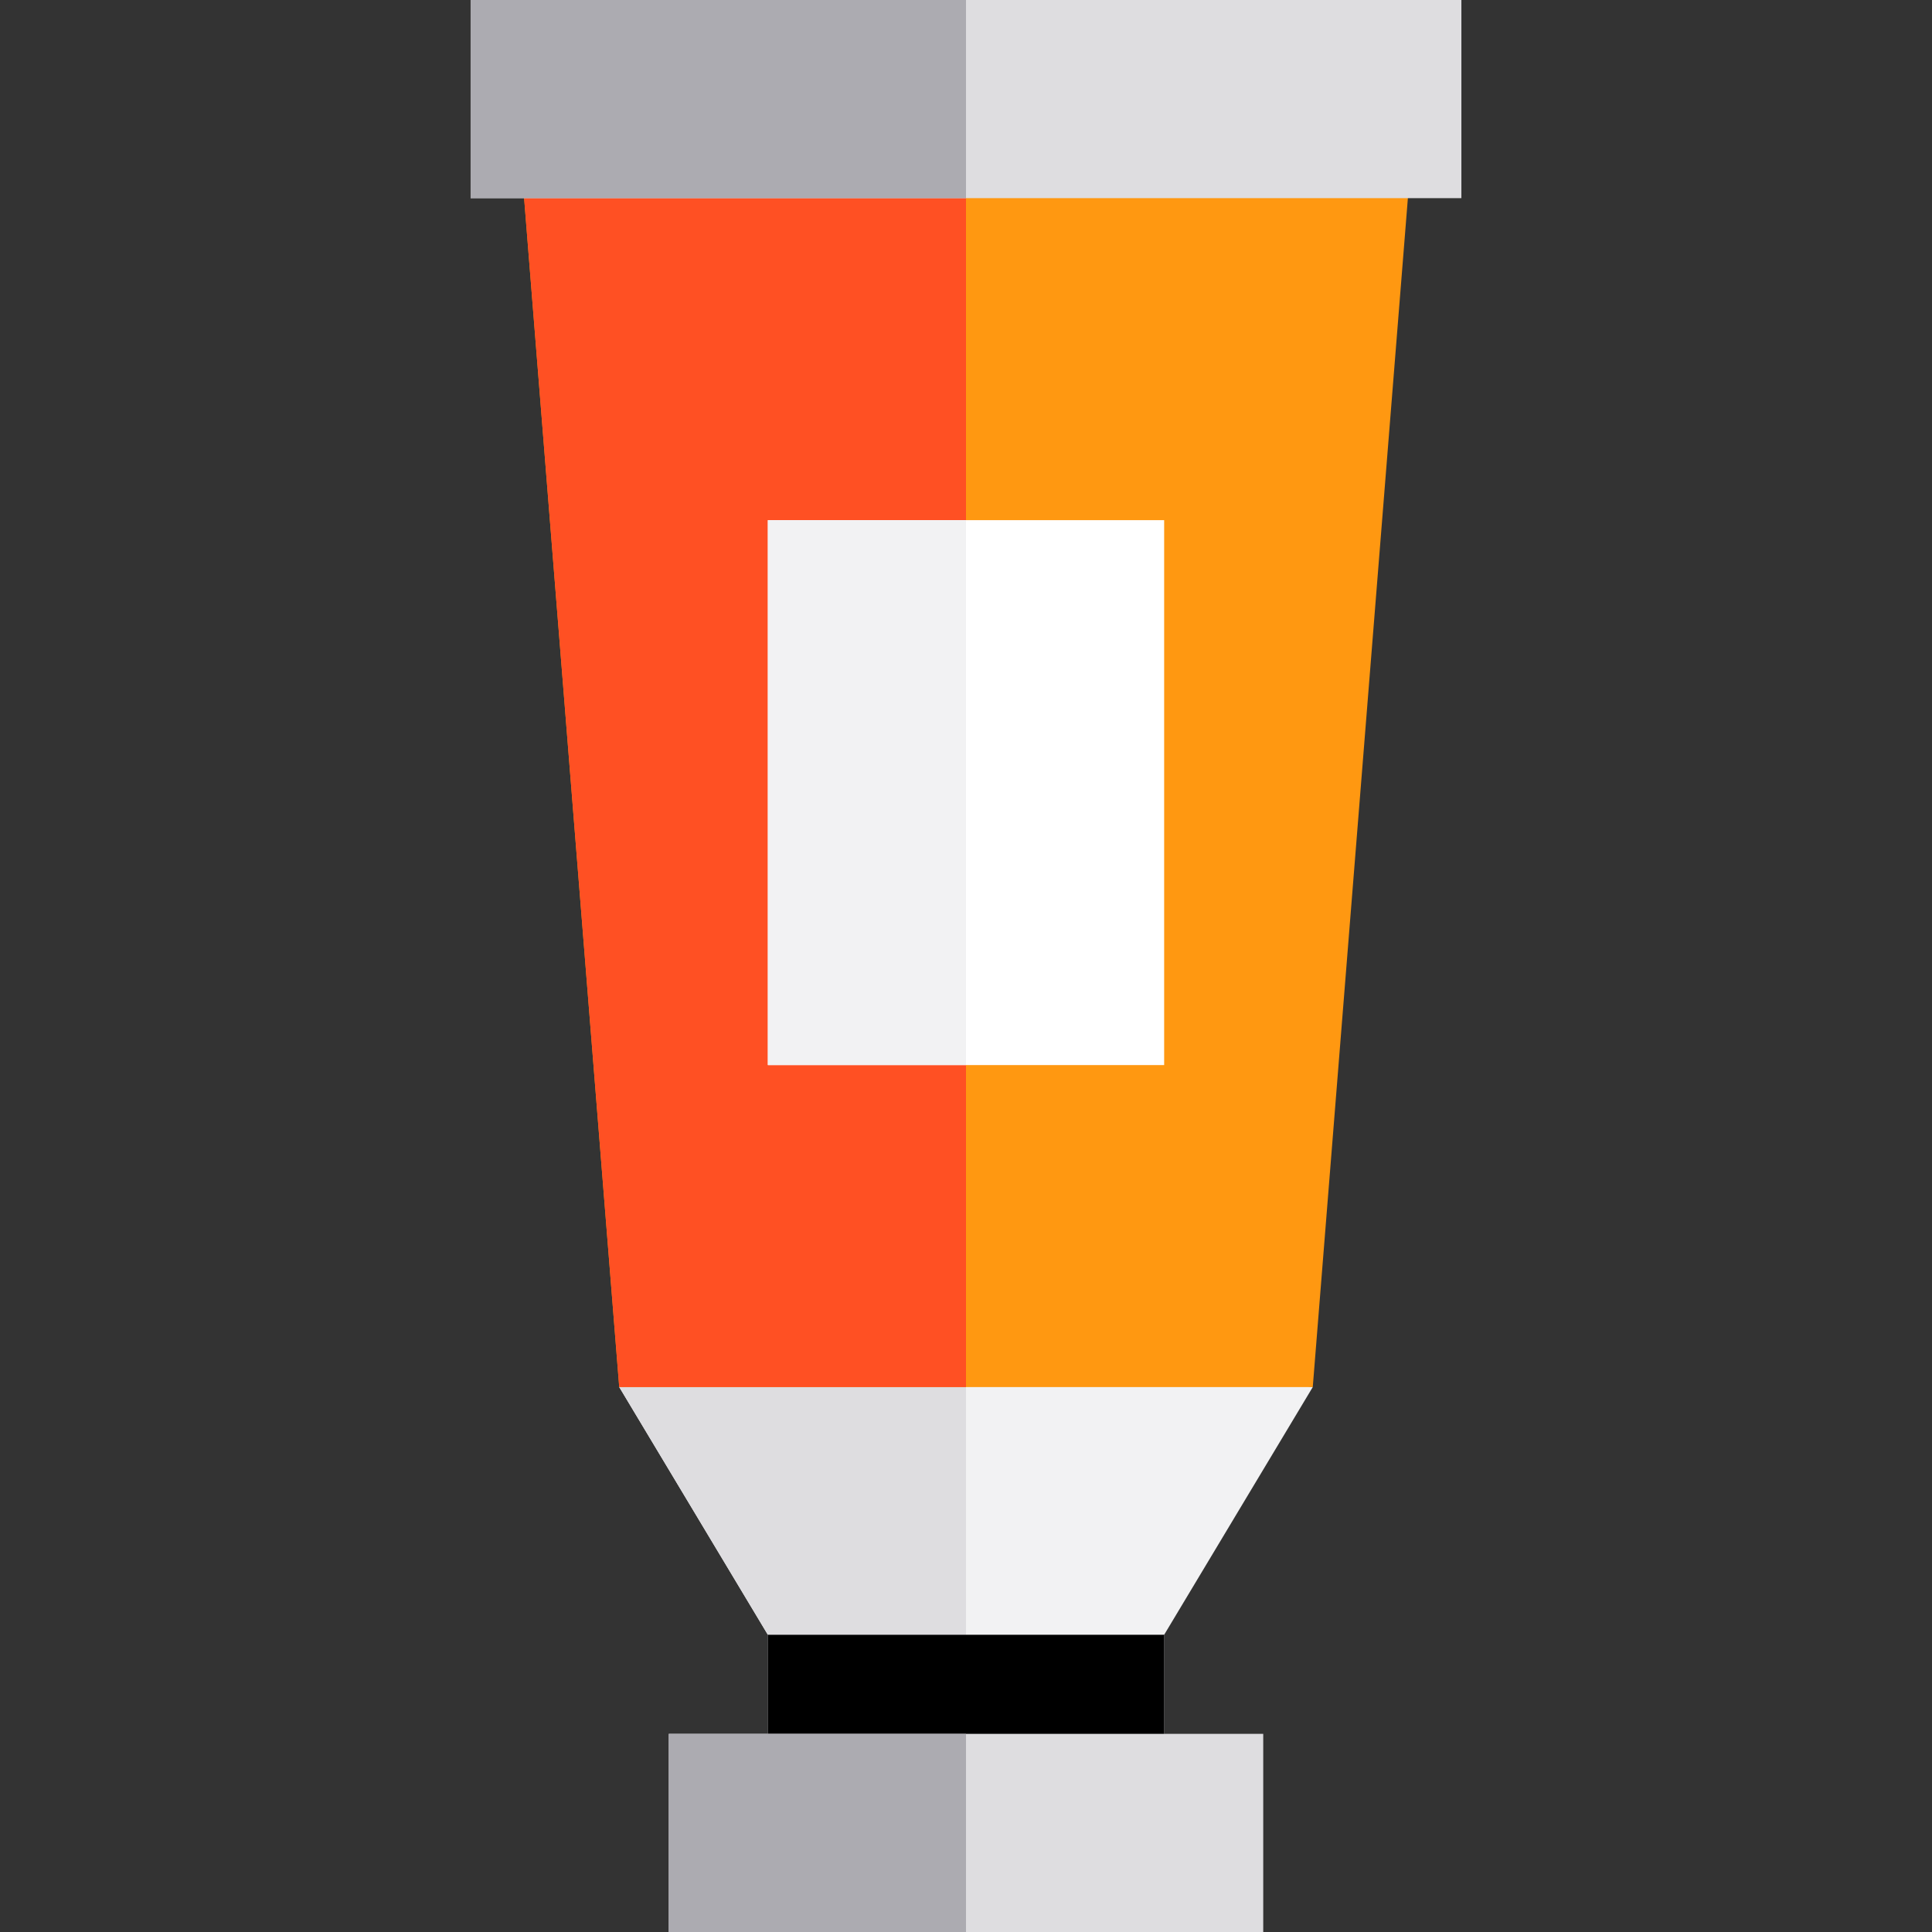
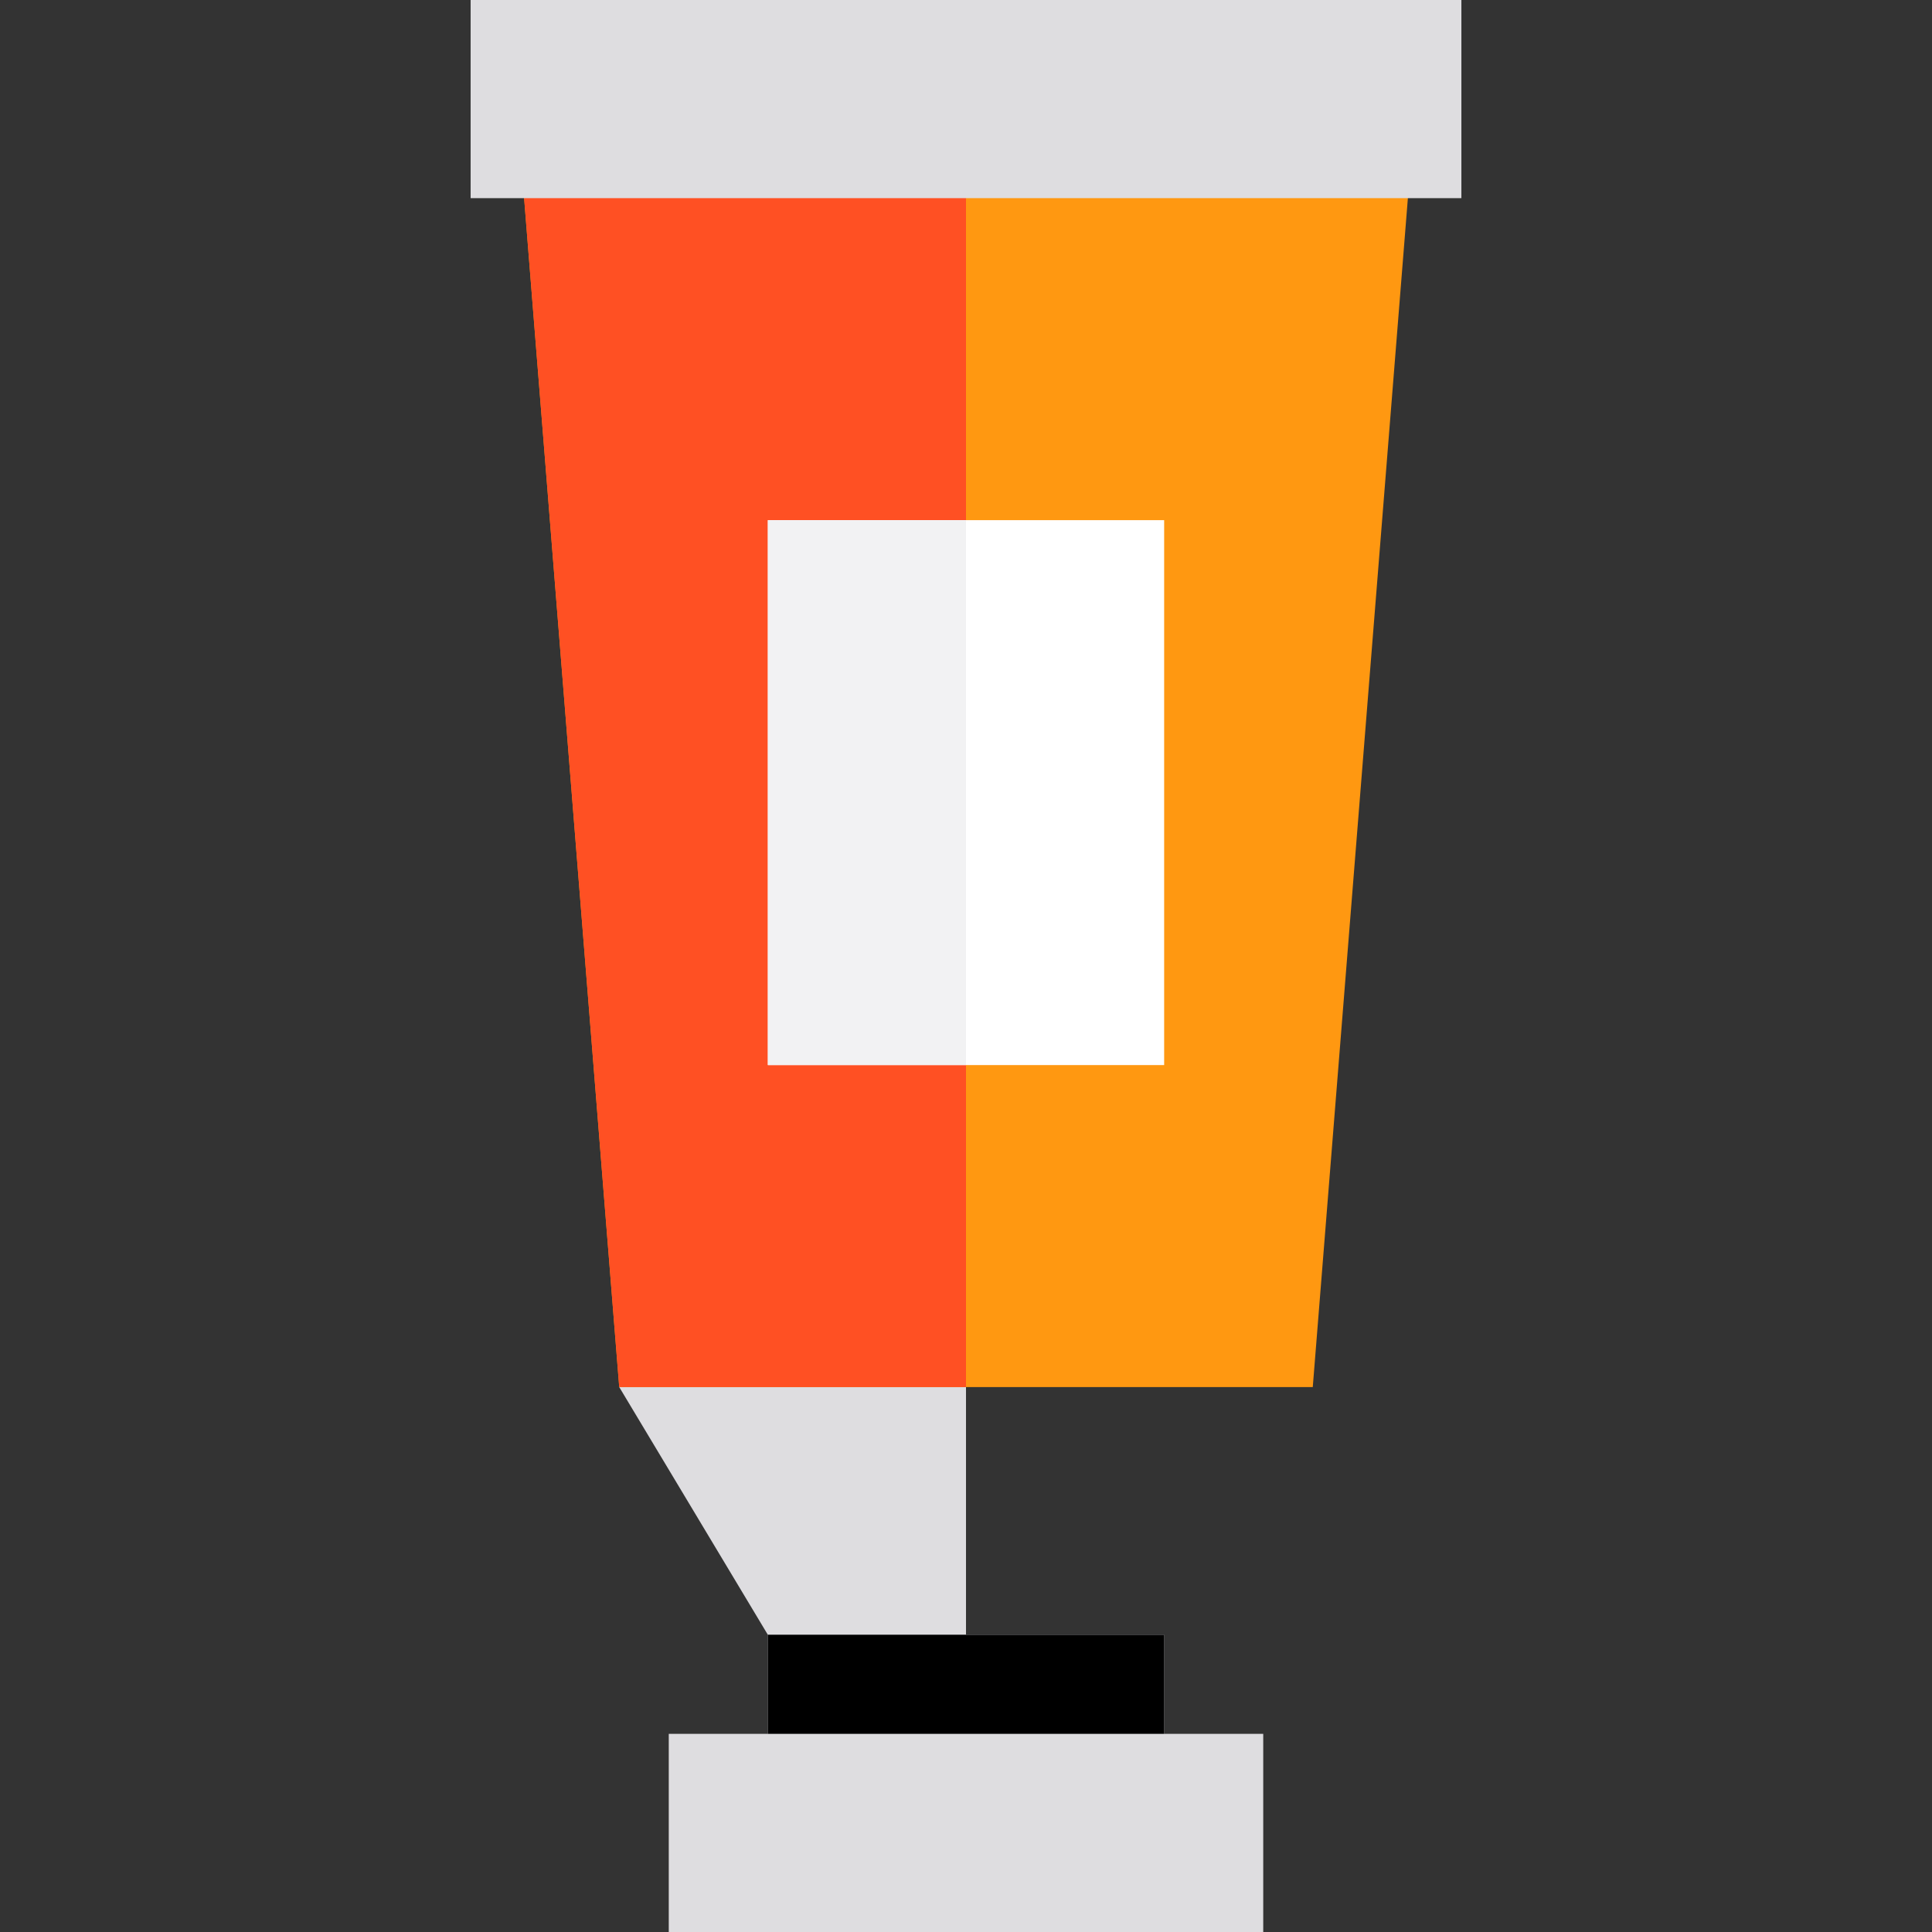
<svg xmlns="http://www.w3.org/2000/svg" version="1.1" id="Layer_1" x="0px" y="0px" viewBox="0 0 512 512" style="enable-background:new 0 0 512 512;" xml:space="preserve">
  <rect x="0" y="0" width="512" height="512" fill="#333333" stroke="none" />
  <polygon style="fill:#DEDDE0;" points="308.513,459.487 308.513,433.231 203.487,433.231 203.487,459.487 177.231,459.487   177.231,512 334.769,512 334.769,459.487 " />
-   <polygon style="fill:#F2F2F3;" points="256,354.462 164.103,367.59 203.487,433.231 256,446.359 308.513,433.231 347.897,367.59 " />
  <polygon style="fill:#DEDDE0;" points="256,433.231 256,367.59 164.103,367.59 203.487,433.231 " />
  <rect x="203.487" y="433.231" width="105.026" height="26.255" />
  <polygon style="fill:#FF9811;" points="137.846,39.385 164.103,367.59 347.897,367.59 374.154,39.385 " />
  <path style="fill:#FF5023;" d="M137.846,39.385l26.256,328.205H256c0,0,0-237.078,0-328.205H137.846z" />
  <rect x="203.487" y="137.846" style="fill:#FFFFFF;" width="105.026" height="144.41" />
  <rect x="203.487" y="137.846" style="fill:#F2F2F3;" width="52.513" height="144.41" />
-   <rect x="177.231" y="459.487" style="fill:#ACABB1;" width="78.769" height="52.513" />
  <rect x="124.718" style="fill:#DEDDE0;" width="262.564" height="52.513" />
-   <rect x="124.718" style="fill:#ACABB1;" width="131.282" height="52.513" />
  <g>
</g>
  <g>
</g>
  <g>
</g>
  <g>
</g>
  <g>
</g>
  <g>
</g>
  <g>
</g>
  <g>
</g>
  <g>
</g>
  <g>
</g>
  <g>
</g>
  <g>
</g>
  <g>
</g>
  <g>
</g>
  <g>
</g>
</svg>